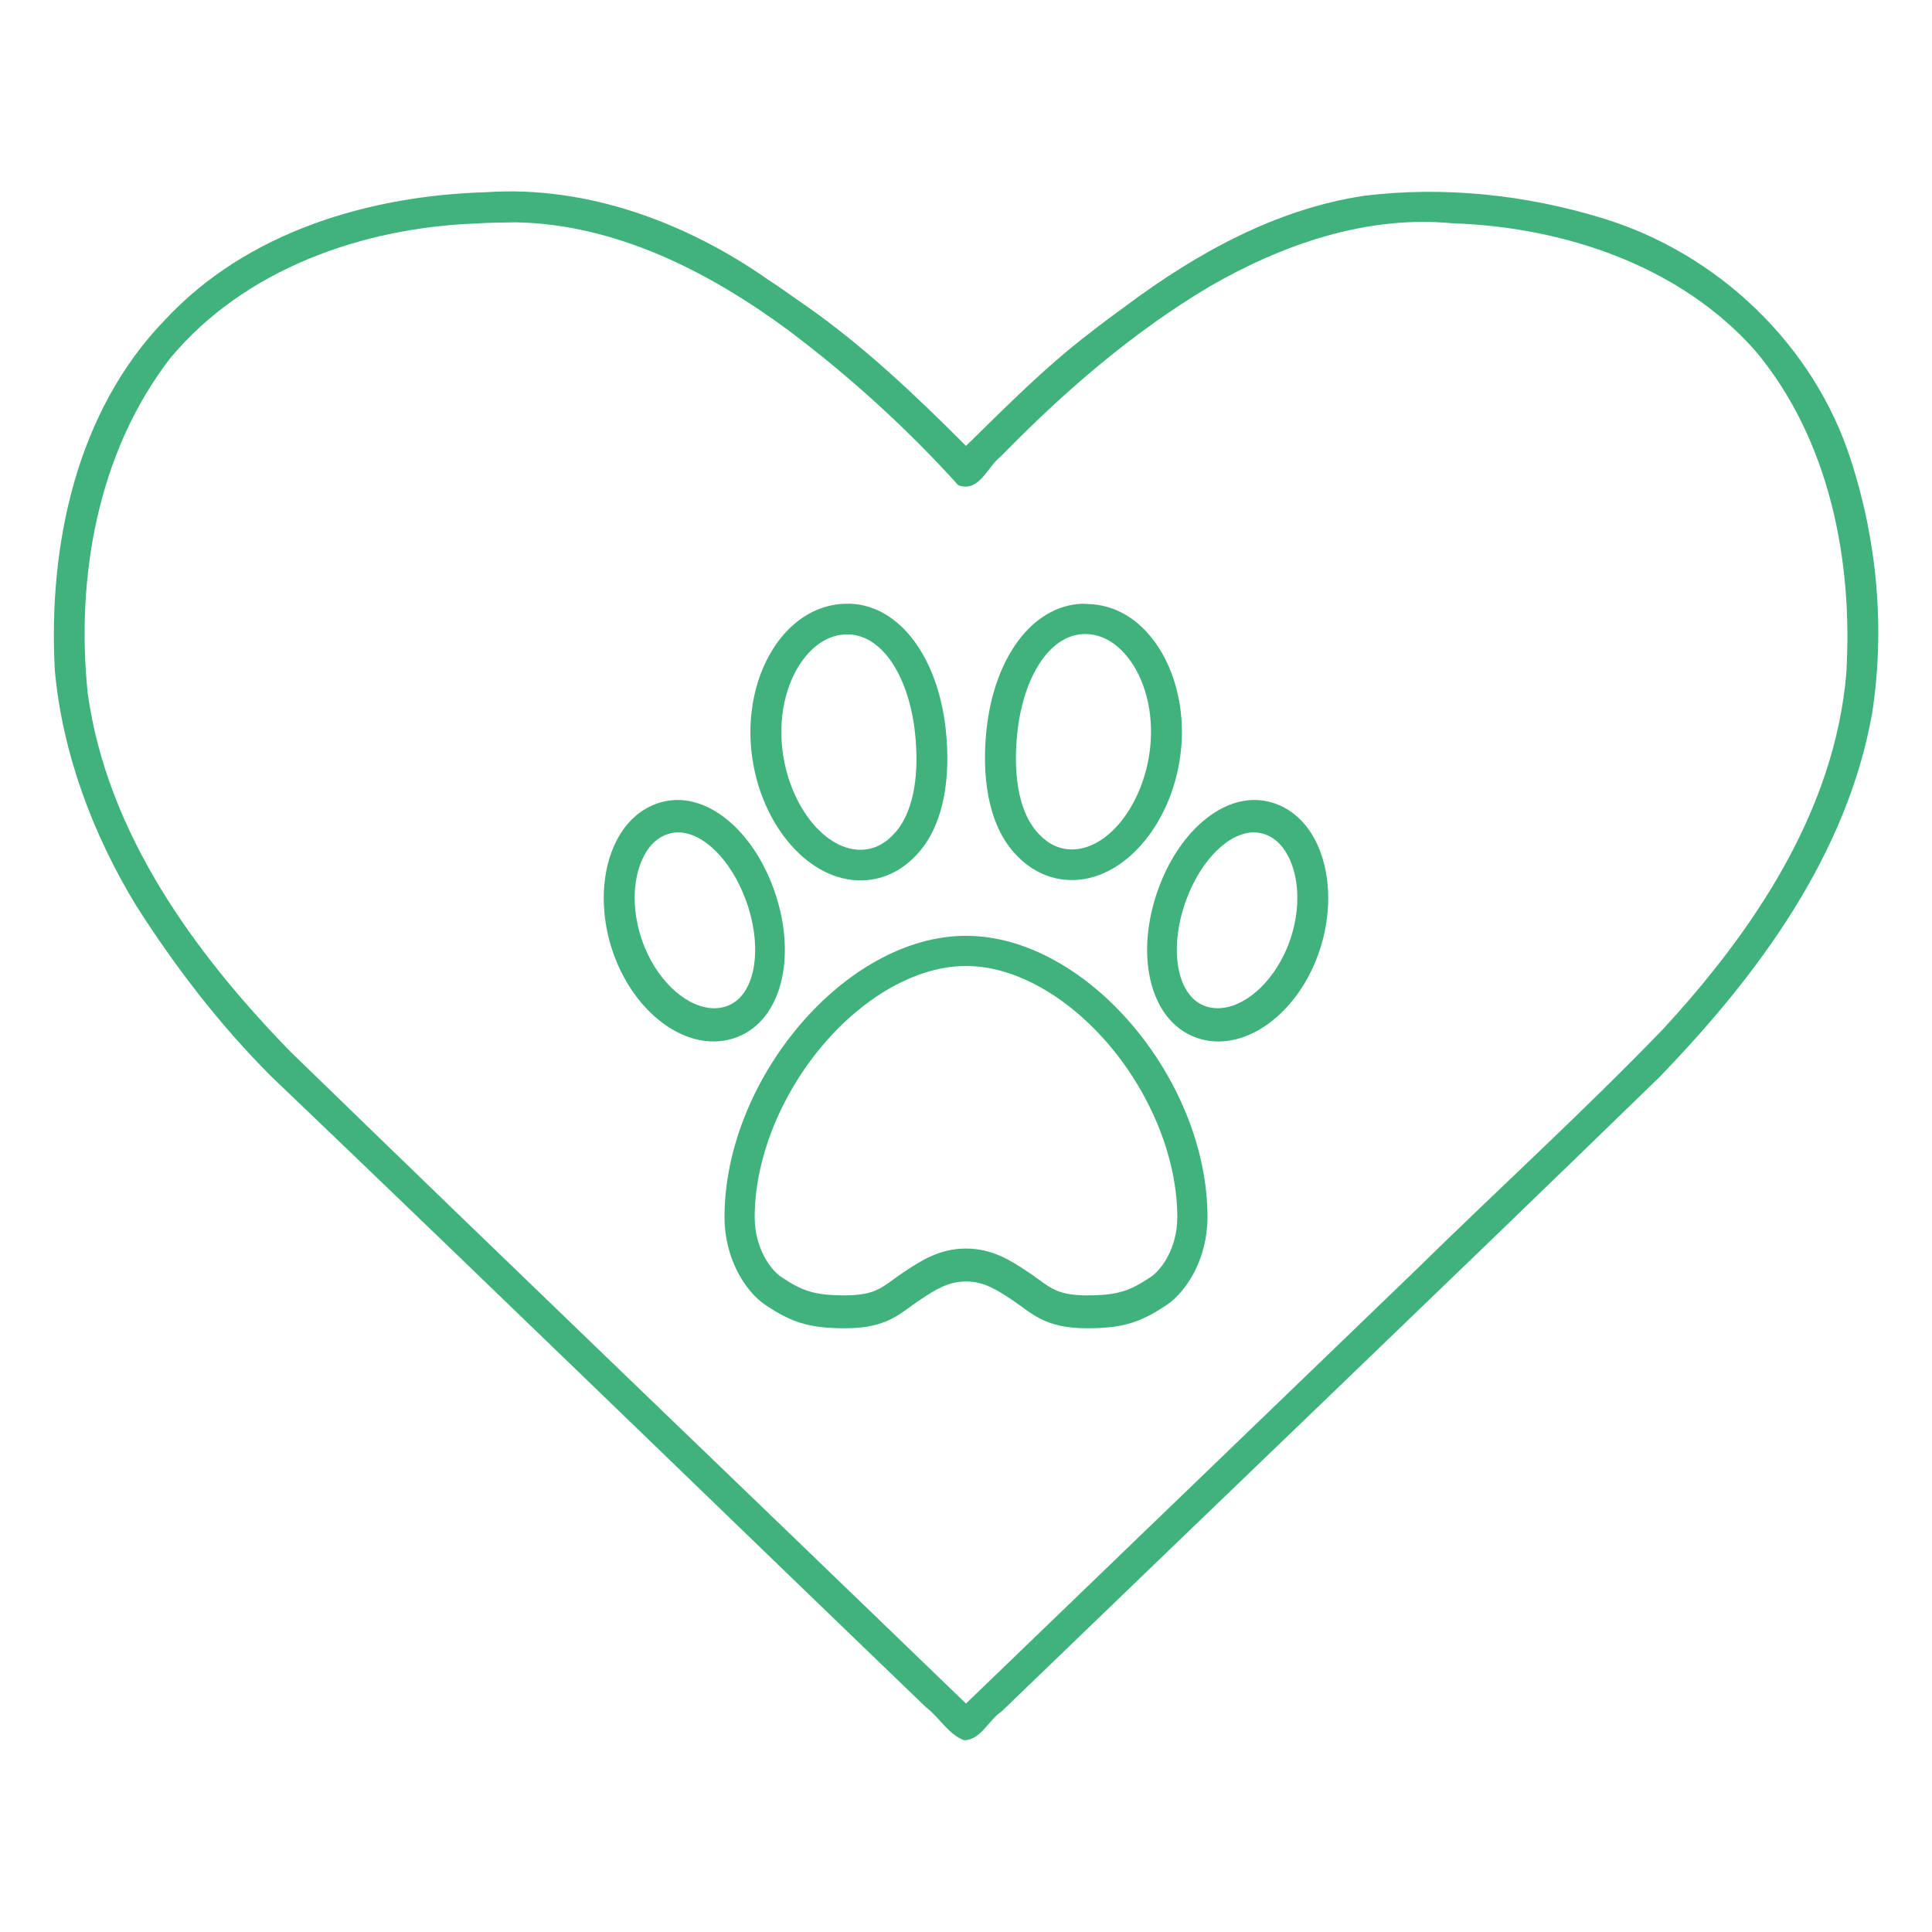
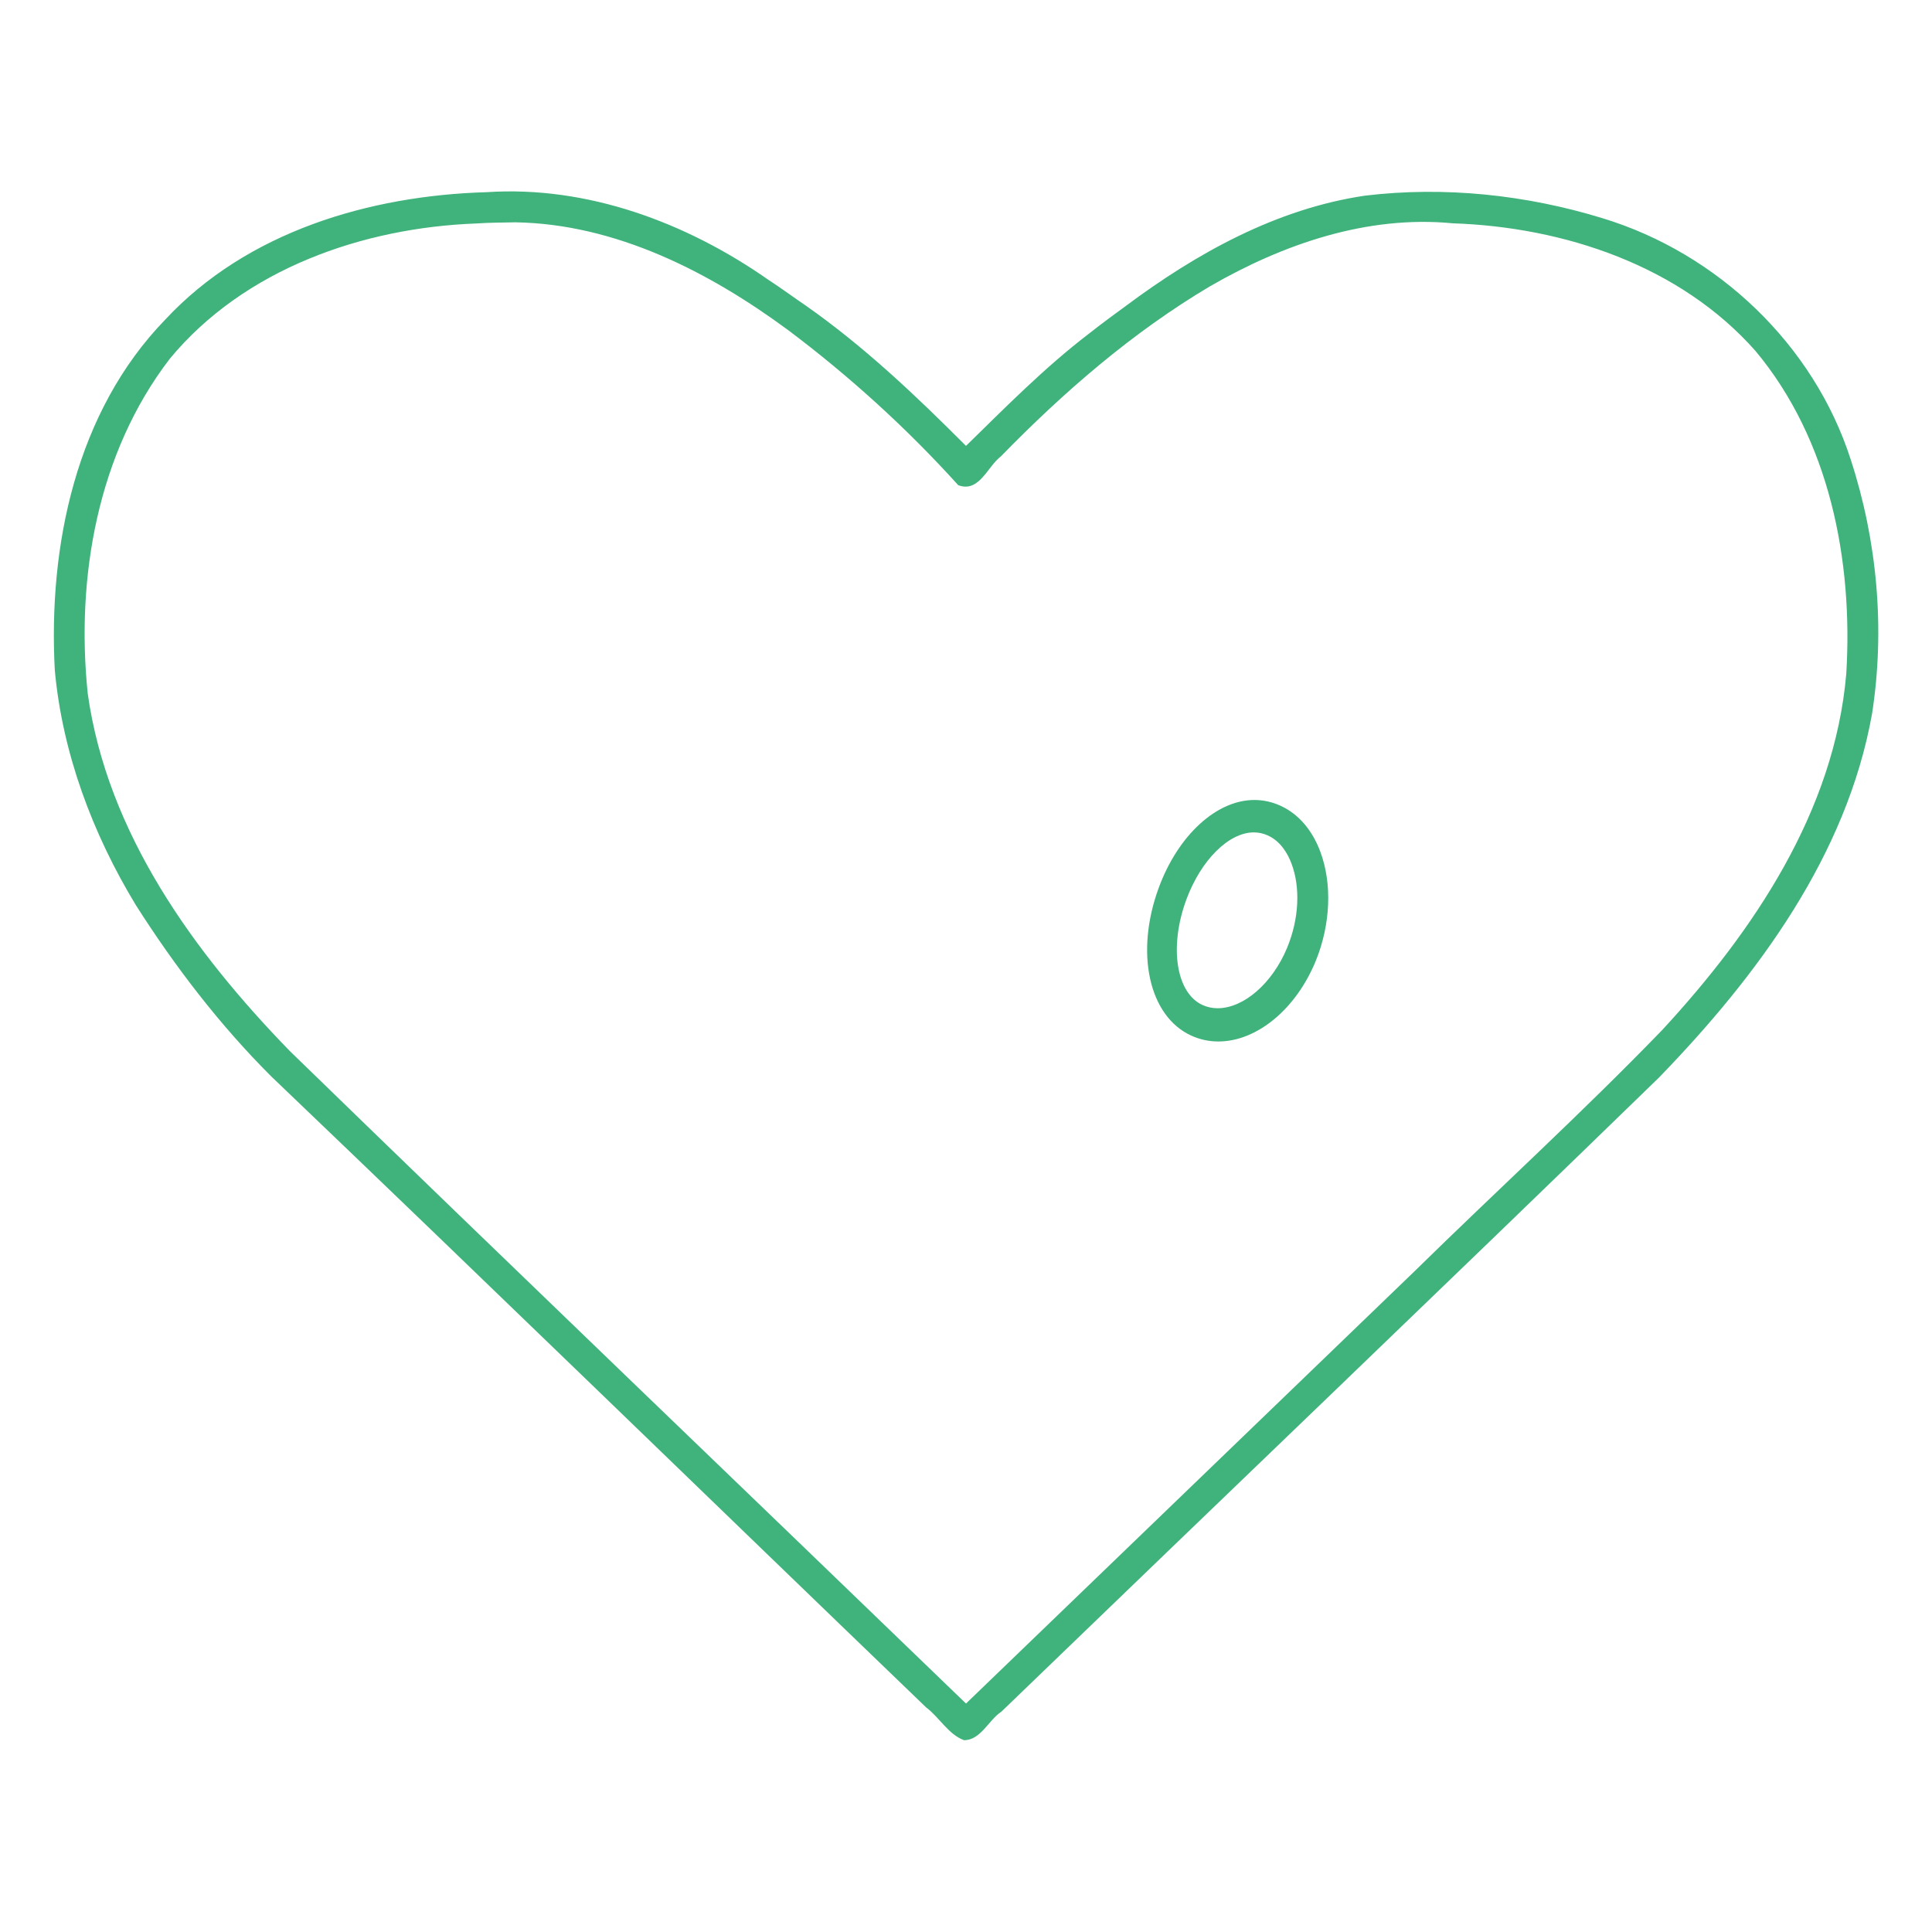
<svg xmlns="http://www.w3.org/2000/svg" width="72" height="72" viewBox="0 0 72 72" fill="none" version="1.1" id="svg6">
  <defs id="defs6" />
  <path id="path1" style="fill:#40b37c;fill-opacity:1;stroke:none;stroke-width:0.4;stroke-dasharray:none;stroke-opacity:1" d="M 18.131,7.162 C 13.764,7.288 9.204,8.636 6.155,11.914 2.832,15.34 1.795,20.343 2.042,24.973 c 0.283,3.099 1.41,6.101 3.017,8.752 1.459,2.294 3.13,4.475 5.056,6.396 8.163,7.803 16.26,15.677 24.398,23.508 0.491,0.368 0.832,1.009 1.412,1.223 0.628,9.97e-4 0.917,-0.755 1.397,-1.066 8.164,-7.882 16.369,-15.722 24.506,-23.631 3.662,-3.781 6.998,-8.272 7.94,-13.568 C 70.256,23.435 69.959,20.153 68.97,17.123 67.595,12.846 64.009,9.438 59.727,8.134 56.878,7.258 53.828,6.935 50.865,7.292 c -3.291,0.487 -6.266,2.139 -8.901,4.104 -0.317,0.229 -0.965,0.706 -1.395,1.048 C 38.928,13.7 37.475,15.175 36,16.617 34.121,14.734 32.185,12.895 29.998,11.367 29.692,11.162 29.065,10.705 28.622,10.419 25.579,8.292 21.884,6.912 18.131,7.162 Z m 1.082,1.123 c 3.734,0.063 7.213,1.845 10.16,4.018 2.289,1.721 4.423,3.658 6.338,5.779 0.782,0.291 1.085,-0.694 1.591,-1.076 2.338,-2.399 4.905,-4.624 7.793,-6.338 2.728,-1.574 5.858,-2.655 9.046,-2.346 4.151,0.14 8.477,1.58 11.285,4.762 2.758,3.304 3.635,7.809 3.38,12.017 -0.438,5.132 -3.457,9.603 -6.865,13.289 -2.99,3.091 -6.173,5.99 -9.242,9.002 C 47.133,52.757 41.567,58.122 36,63.486 27.606,55.378 19.174,47.307 10.804,39.173 7.227,35.494 4.002,31.056 3.27,25.852 2.821,21.527 3.634,16.875 6.33,13.367 9.098,10.024 13.519,8.483 17.757,8.328 c 0.484,-0.035 0.97,-0.031 1.455,-0.043 z" />
  <path d="m 49.207,31.746 c -0.308,-0.825 -0.826,-1.421 -1.499,-1.724 -0.309,-0.139 -0.632,-0.209 -0.963,-0.209 -1.408,0 -2.839,1.312 -3.56,3.266 -0.893,2.42 -0.374,4.791 1.207,5.514 0.318,0.146 0.658,0.22 1.012,0.22 1.434,0 2.892,-1.204 3.627,-2.995 0.555,-1.356 0.621,-2.878 0.175,-4.071 z m -1.238,3.571 c -0.551,1.329 -1.617,2.257 -2.592,2.257 -0.198,0 -0.386,-0.04 -0.56,-0.119 -0.993,-0.45 -1.256,-2.184 -0.599,-3.948 0.547,-1.464 1.578,-2.486 2.509,-2.486 0.176,0 0.35,0.037 0.516,0.112 0.484,0.216 0.747,0.683 0.882,1.037 0.345,0.9 0.287,2.077 -0.157,3.148 z" fill="#40b37c" id="path2" />
-   <path d="m 28.815,33.079 c -0.721,-1.954 -2.152,-3.266 -3.56,-3.266 -0.33,0 -0.654,0.07 -0.963,0.209 -0.672,0.303 -1.191,0.9 -1.499,1.724 -0.446,1.194 -0.381,2.716 0.175,4.071 0.735,1.791 2.193,2.995 3.627,2.995 0.353,0 0.694,-0.074 1.012,-0.22 1.581,-0.723 2.1,-3.094 1.208,-5.514 z m -1.631,4.377 c -0.174,0.079 -0.363,0.119 -0.56,0.119 -0.975,0 -2.041,-0.928 -2.592,-2.257 -0.443,-1.071 -0.502,-2.247 -0.157,-3.148 0.136,-0.354 0.399,-0.821 0.882,-1.037 0.166,-0.074 0.34,-0.112 0.516,-0.112 0.93,0 1.962,1.022 2.509,2.486 0.657,1.764 0.394,3.499 -0.599,3.948 z" fill="#40b37c" id="path3" />
-   <path d="m 31.946,32.808 c 0.13,0.006 0.262,0.002 0.391,-0.011 0.758,-0.074 1.444,-0.464 1.983,-1.126 0.87,-1.068 1.111,-2.74 0.928,-4.461 -0.28,-2.651 -1.677,-4.63 -3.554,-4.711 0,0 -0.268,6e-4 -0.404,0.014 -0.828,0.082 -1.581,0.512 -2.177,1.244 -0.864,1.062 -1.28,2.642 -1.111,4.226 0.277,2.621 2.009,4.74 3.943,4.824 z m -1.919,-8.351 c 0.276,-0.333 0.739,-0.744 1.379,-0.807 0.08,-0.008 0.16,-0.01 0.239,-0.007 1.28,0.056 2.24,1.636 2.457,3.686 0.151,1.417 -0.01,2.816 -0.692,3.641 -0.343,0.415 -0.742,0.647 -1.187,0.691 -0.075,0.007 -0.151,0.009 -0.227,0.006 -1.354,-0.059 -2.631,-1.764 -2.846,-3.802 -0.138,-1.303 0.189,-2.577 0.877,-3.409 z" fill="#40b37c" id="path4" />
-   <path d="m 36,34.875 c -4.5,0 -9,5.349 -9,10.486 0,1.533 0.769,2.765 1.524,3.271 0.932,0.624 1.589,0.869 2.956,0.869 1.624,0 2.062,-0.568 2.822,-1.069 0.55,-0.362 1.025,-0.675 1.699,-0.675 0.674,0 1.149,0.313 1.699,0.675 0.76,0.501 1.198,1.069 2.822,1.069 1.366,0 2.023,-0.245 2.956,-0.869 C 44.231,48.126 45,46.893 45,45.361 45,40.224 40.5,34.875 36,34.875 Z m 6.888,12.711 c -0.771,0.516 -1.221,0.688 -2.367,0.688 -1,0 -1.31,-0.225 -1.822,-0.598 -0.13,-0.095 -0.264,-0.192 -0.418,-0.294 -0.606,-0.4 -1.293,-0.852 -2.281,-0.852 -0.988,0 -1.675,0.453 -2.281,0.852 -0.154,0.101 -0.288,0.199 -0.418,0.294 -0.512,0.373 -0.822,0.598 -1.822,0.598 -1.146,0 -1.596,-0.172 -2.367,-0.688 -0.397,-0.266 -0.987,-1.077 -0.987,-2.225 0,-2.129 0.941,-4.516 2.516,-6.386 0.765,-0.908 1.653,-1.659 2.568,-2.172 C 34.152,36.275 35.091,36 36,36 c 0.909,0 1.848,0.275 2.791,0.803 0.915,0.512 1.803,1.263 2.568,2.172 1.575,1.87 2.516,4.257 2.516,6.386 0,1.148 -0.59,1.96 -0.987,2.225 z" fill="#40b37c" id="path5" />
-   <path d="m 39.676,32.784 c 0.129,0.013 0.261,0.016 0.391,0.011 1.934,-0.084 3.667,-2.203 3.943,-4.824 0.168,-1.584 -0.247,-3.164 -1.111,-4.226 -0.596,-0.732 -1.321,-1.141 -2.149,-1.223 -0.136,-0.013 -0.432,-0.022 -0.432,-0.022 -1.877,0.082 -3.274,2.047 -3.554,4.698 -0.183,1.72 0.058,3.392 0.928,4.46 0.539,0.662 1.225,1.051 1.983,1.126 z m -1.764,-5.468 c 0.216,-2.05 1.176,-3.631 2.457,-3.686 0.08,-0.003 0.16,-0.001 0.239,0.007 0.64,0.063 1.104,0.474 1.379,0.807 0.687,0.831 1.015,2.106 0.877,3.409 -0.215,2.037 -1.492,3.743 -2.846,3.801 -0.076,0.003 -0.152,0.001 -0.227,-0.006 -0.445,-0.044 -0.844,-0.276 -1.187,-0.691 -0.682,-0.824 -0.843,-2.224 -0.692,-3.641 z" fill="#40b37c" id="path6" />
</svg>